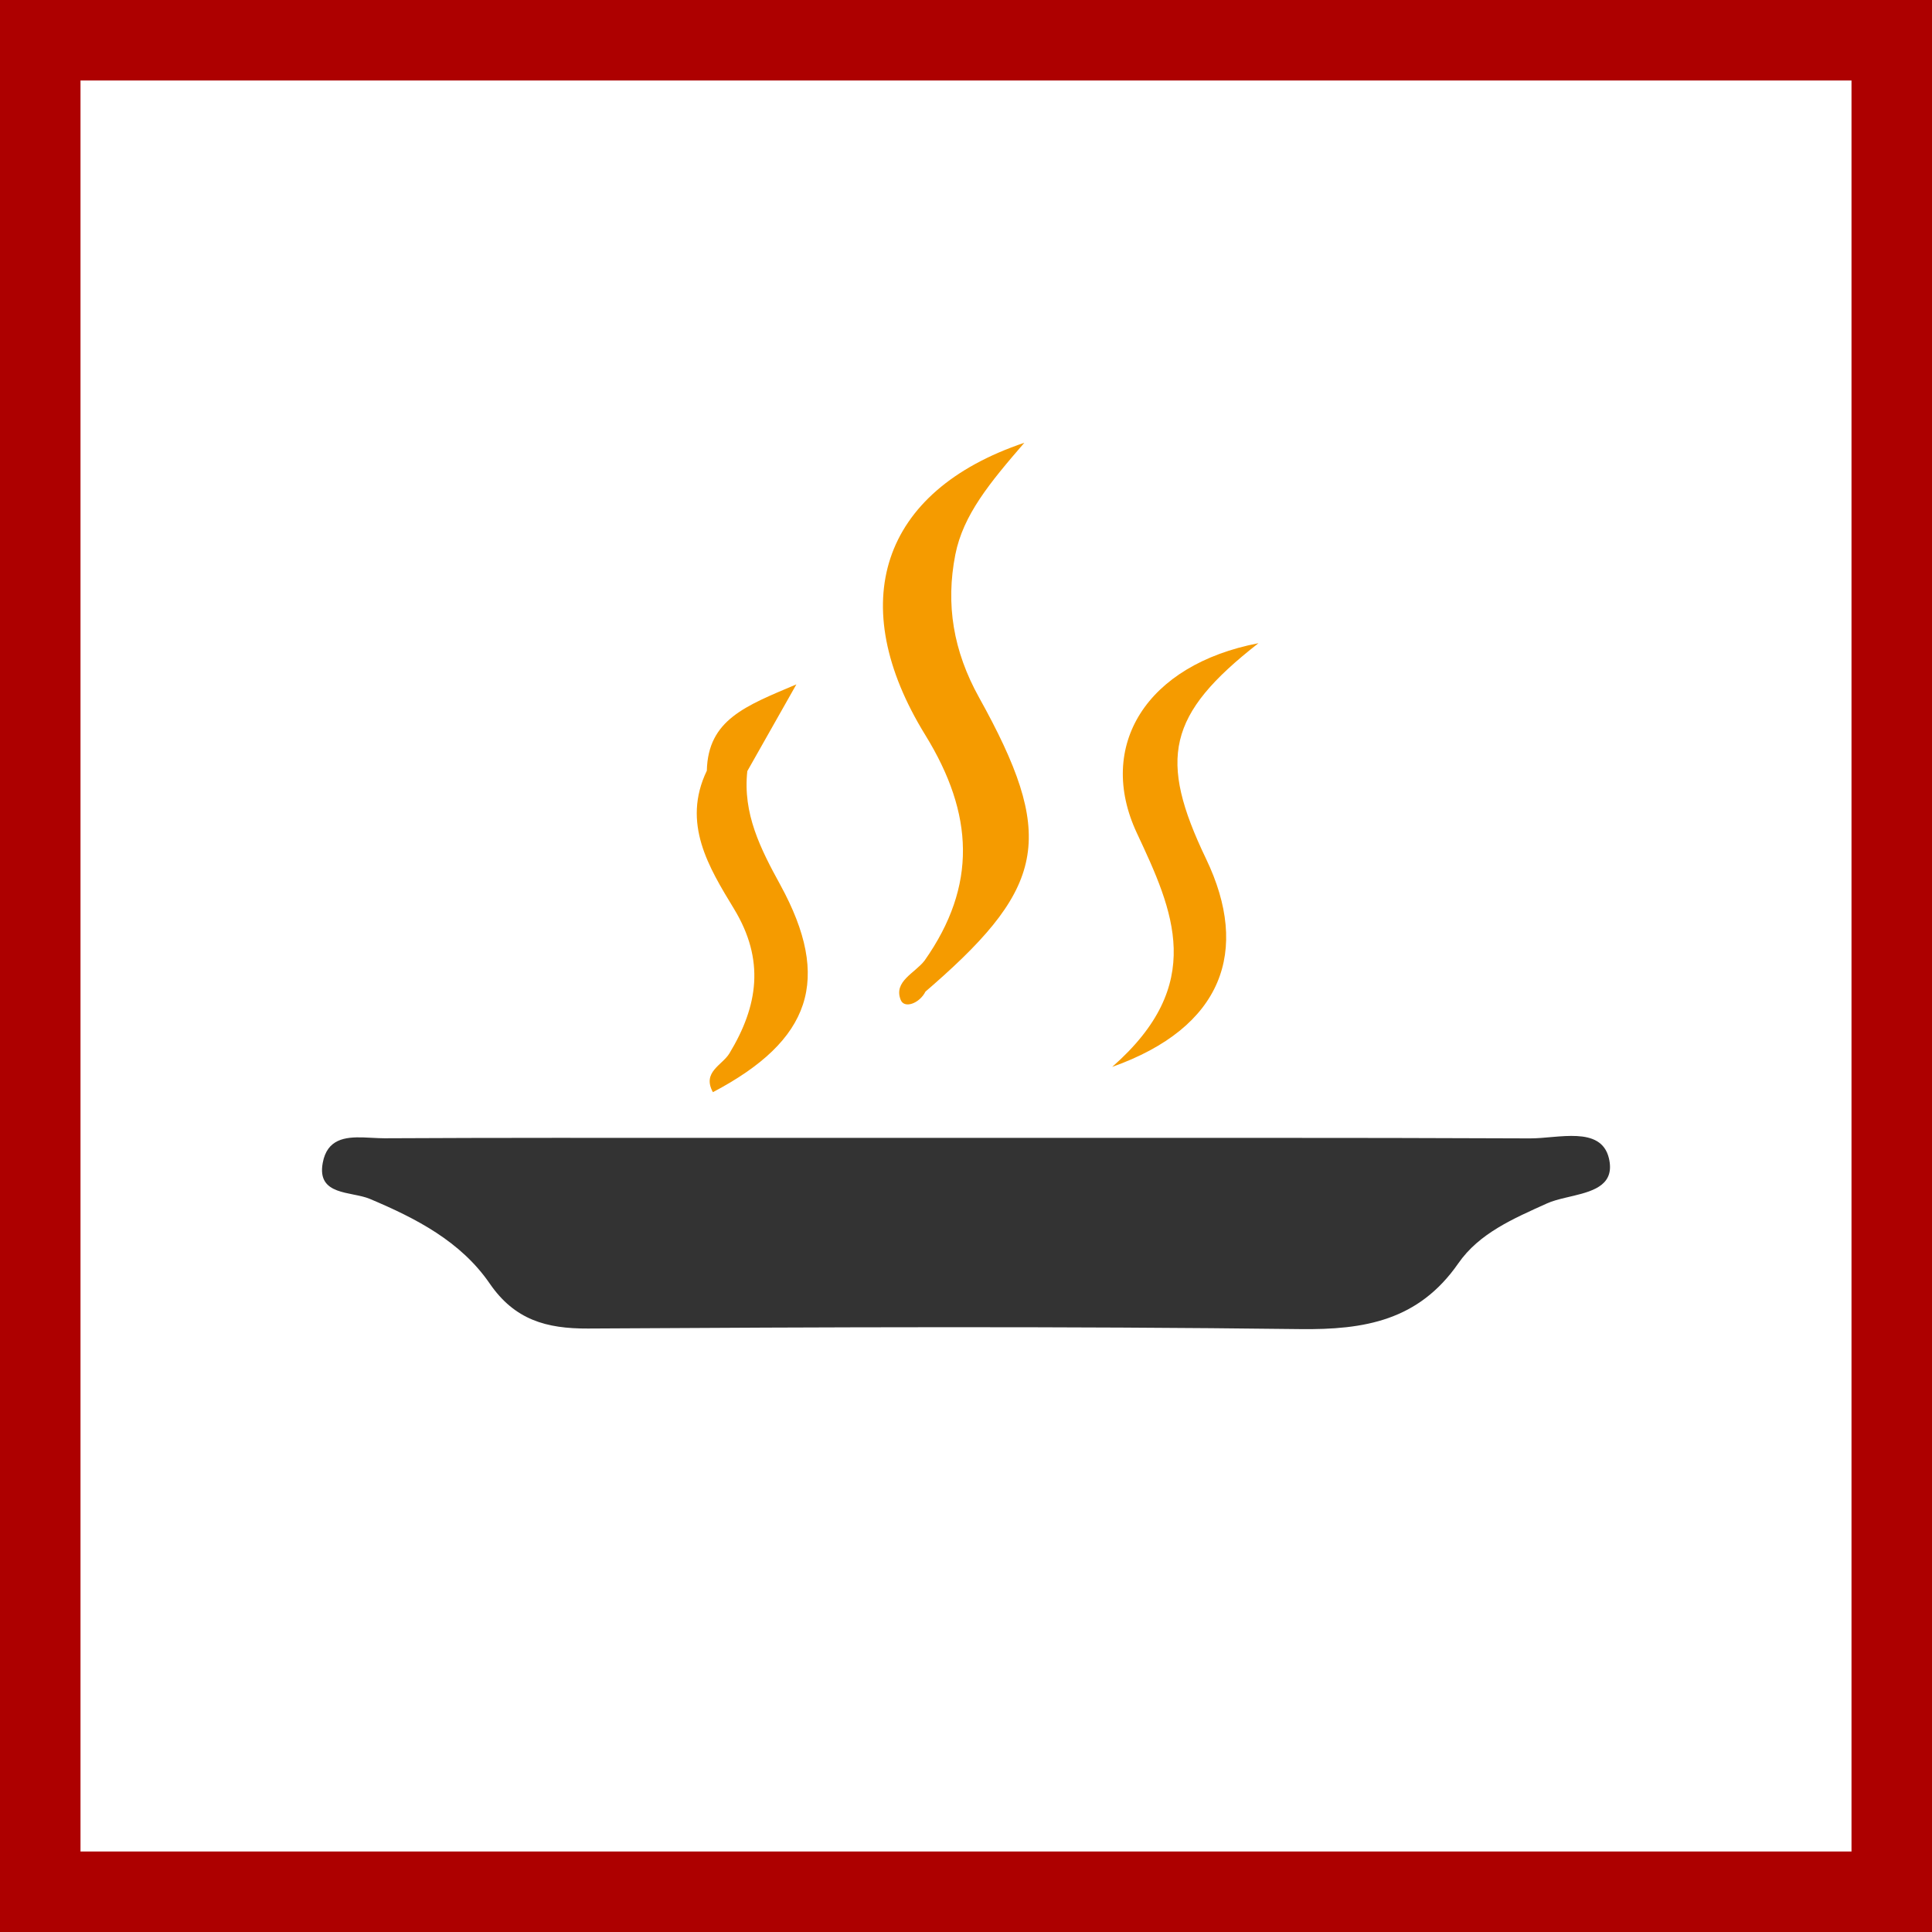
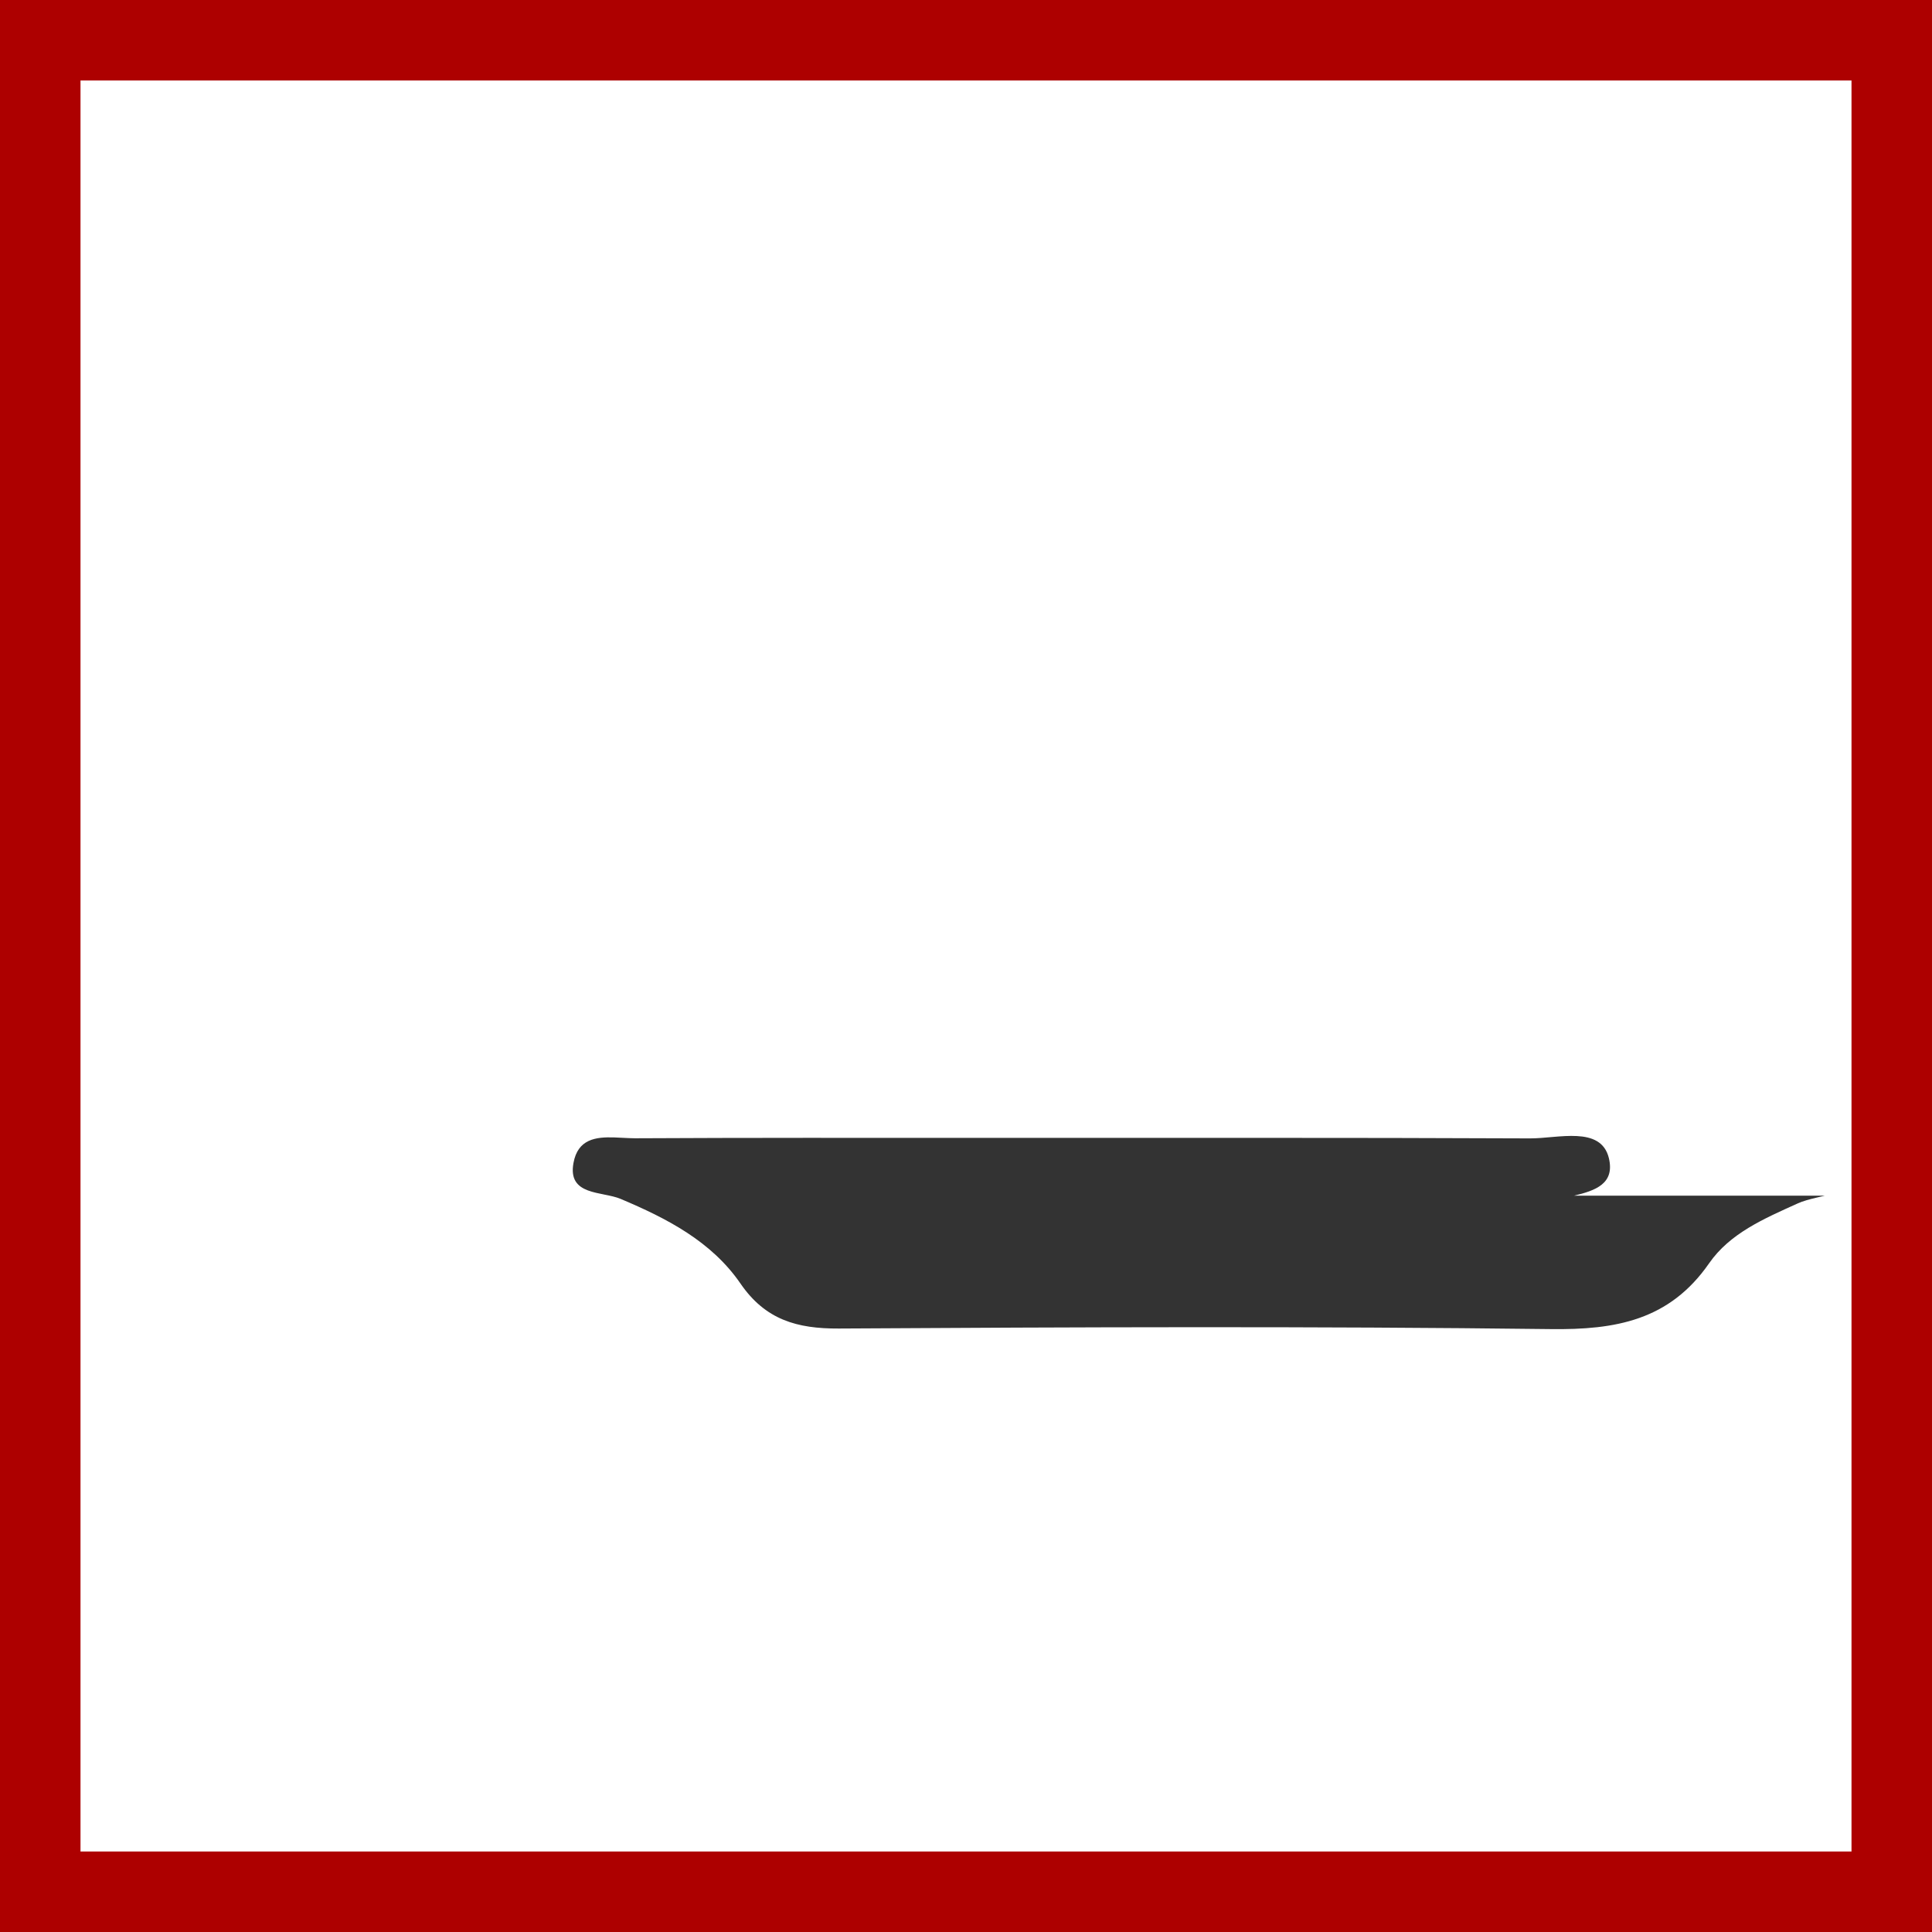
<svg xmlns="http://www.w3.org/2000/svg" width="48" height="48" fill="none" viewBox="0 0 48 48">
  <rect x="0" y="0" width="48" height="48" fill="#808080" stroke="none" />
  <g clip-path="url(#a)">
    <path fill="#fff" stroke="#AD0000" stroke-width="2" d="M1 1H47V47H1V1Z" />
-     <path fill="#F59B00" fill-rule="evenodd" d="m19.786 17.003-1.103 1.95-.116.205c-.116 1.056.327 1.928.82 2.827 1.285 2.35.77 3.862-1.675 5.15-.275-.501.232-.669.41-.964.714-1.18.887-2.319.113-3.593-.621-1.023-1.303-2.123-.674-3.43.03-1.267.959-1.608 2.225-2.145Zm11.48-1.023c-2.27 1.773-2.494 2.87-1.301 5.359 1.096 2.285.416 4.19-2.333 5.168 2.345-2.056 1.525-3.864.614-5.808-1.016-2.17.238-4.184 3.02-4.719ZM25.45 11c-.86.995-1.519 1.79-1.715 2.778-.243 1.236-.052 2.394.588 3.548 1.895 3.41 1.686 4.667-1.13 7.136l-.2.174c-.144.289-.522.434-.615.207-.185-.462.354-.665.593-.978 1.311-1.862 1.224-3.644.02-5.6-2.011-3.26-1.121-6.059 2.46-7.265Z" clip-rule="evenodd" />
-     <path fill="#333" d="M39.108 29.706c.52-.125 1.02-.291.863-.937-.2-.806-1.263-.483-1.958-.486-4.602-.021-9.206-.01-13.81-.013h-6.23c-2.807 0-5.614-.005-8.422.01-.097 0-.201-.006-.306-.011l-.213-.01c-.46-.015-.906.04-1.014.634-.152.82.71.7 1.168.892 1.154.486 2.26 1.057 2.98 2.103.62.904 1.408 1.124 2.443 1.119 5.894-.035 11.79-.058 17.683.014 1.617.021 2.954-.215 3.939-1.633.52-.75 1.369-1.112 2.2-1.488.133-.061.298-.104.47-.145l.207-.049Z" />
+     <path fill="#333" d="M39.108 29.706c.52-.125 1.02-.291.863-.937-.2-.806-1.263-.483-1.958-.486-4.602-.021-9.206-.01-13.81-.013c-2.807 0-5.614-.005-8.422.01-.097 0-.201-.006-.306-.011l-.213-.01c-.46-.015-.906.04-1.014.634-.152.82.71.7 1.168.892 1.154.486 2.26 1.057 2.98 2.103.62.904 1.408 1.124 2.443 1.119 5.894-.035 11.79-.058 17.683.014 1.617.021 2.954-.215 3.939-1.633.52-.75 1.369-1.112 2.2-1.488.133-.061.298-.104.47-.145l.207-.049Z" />
  </g>
  <defs>
    <clipPath id="a">
      <path fill="#fff" d="M0 0h48v48H0z" />
    </clipPath>
  </defs>
</svg>